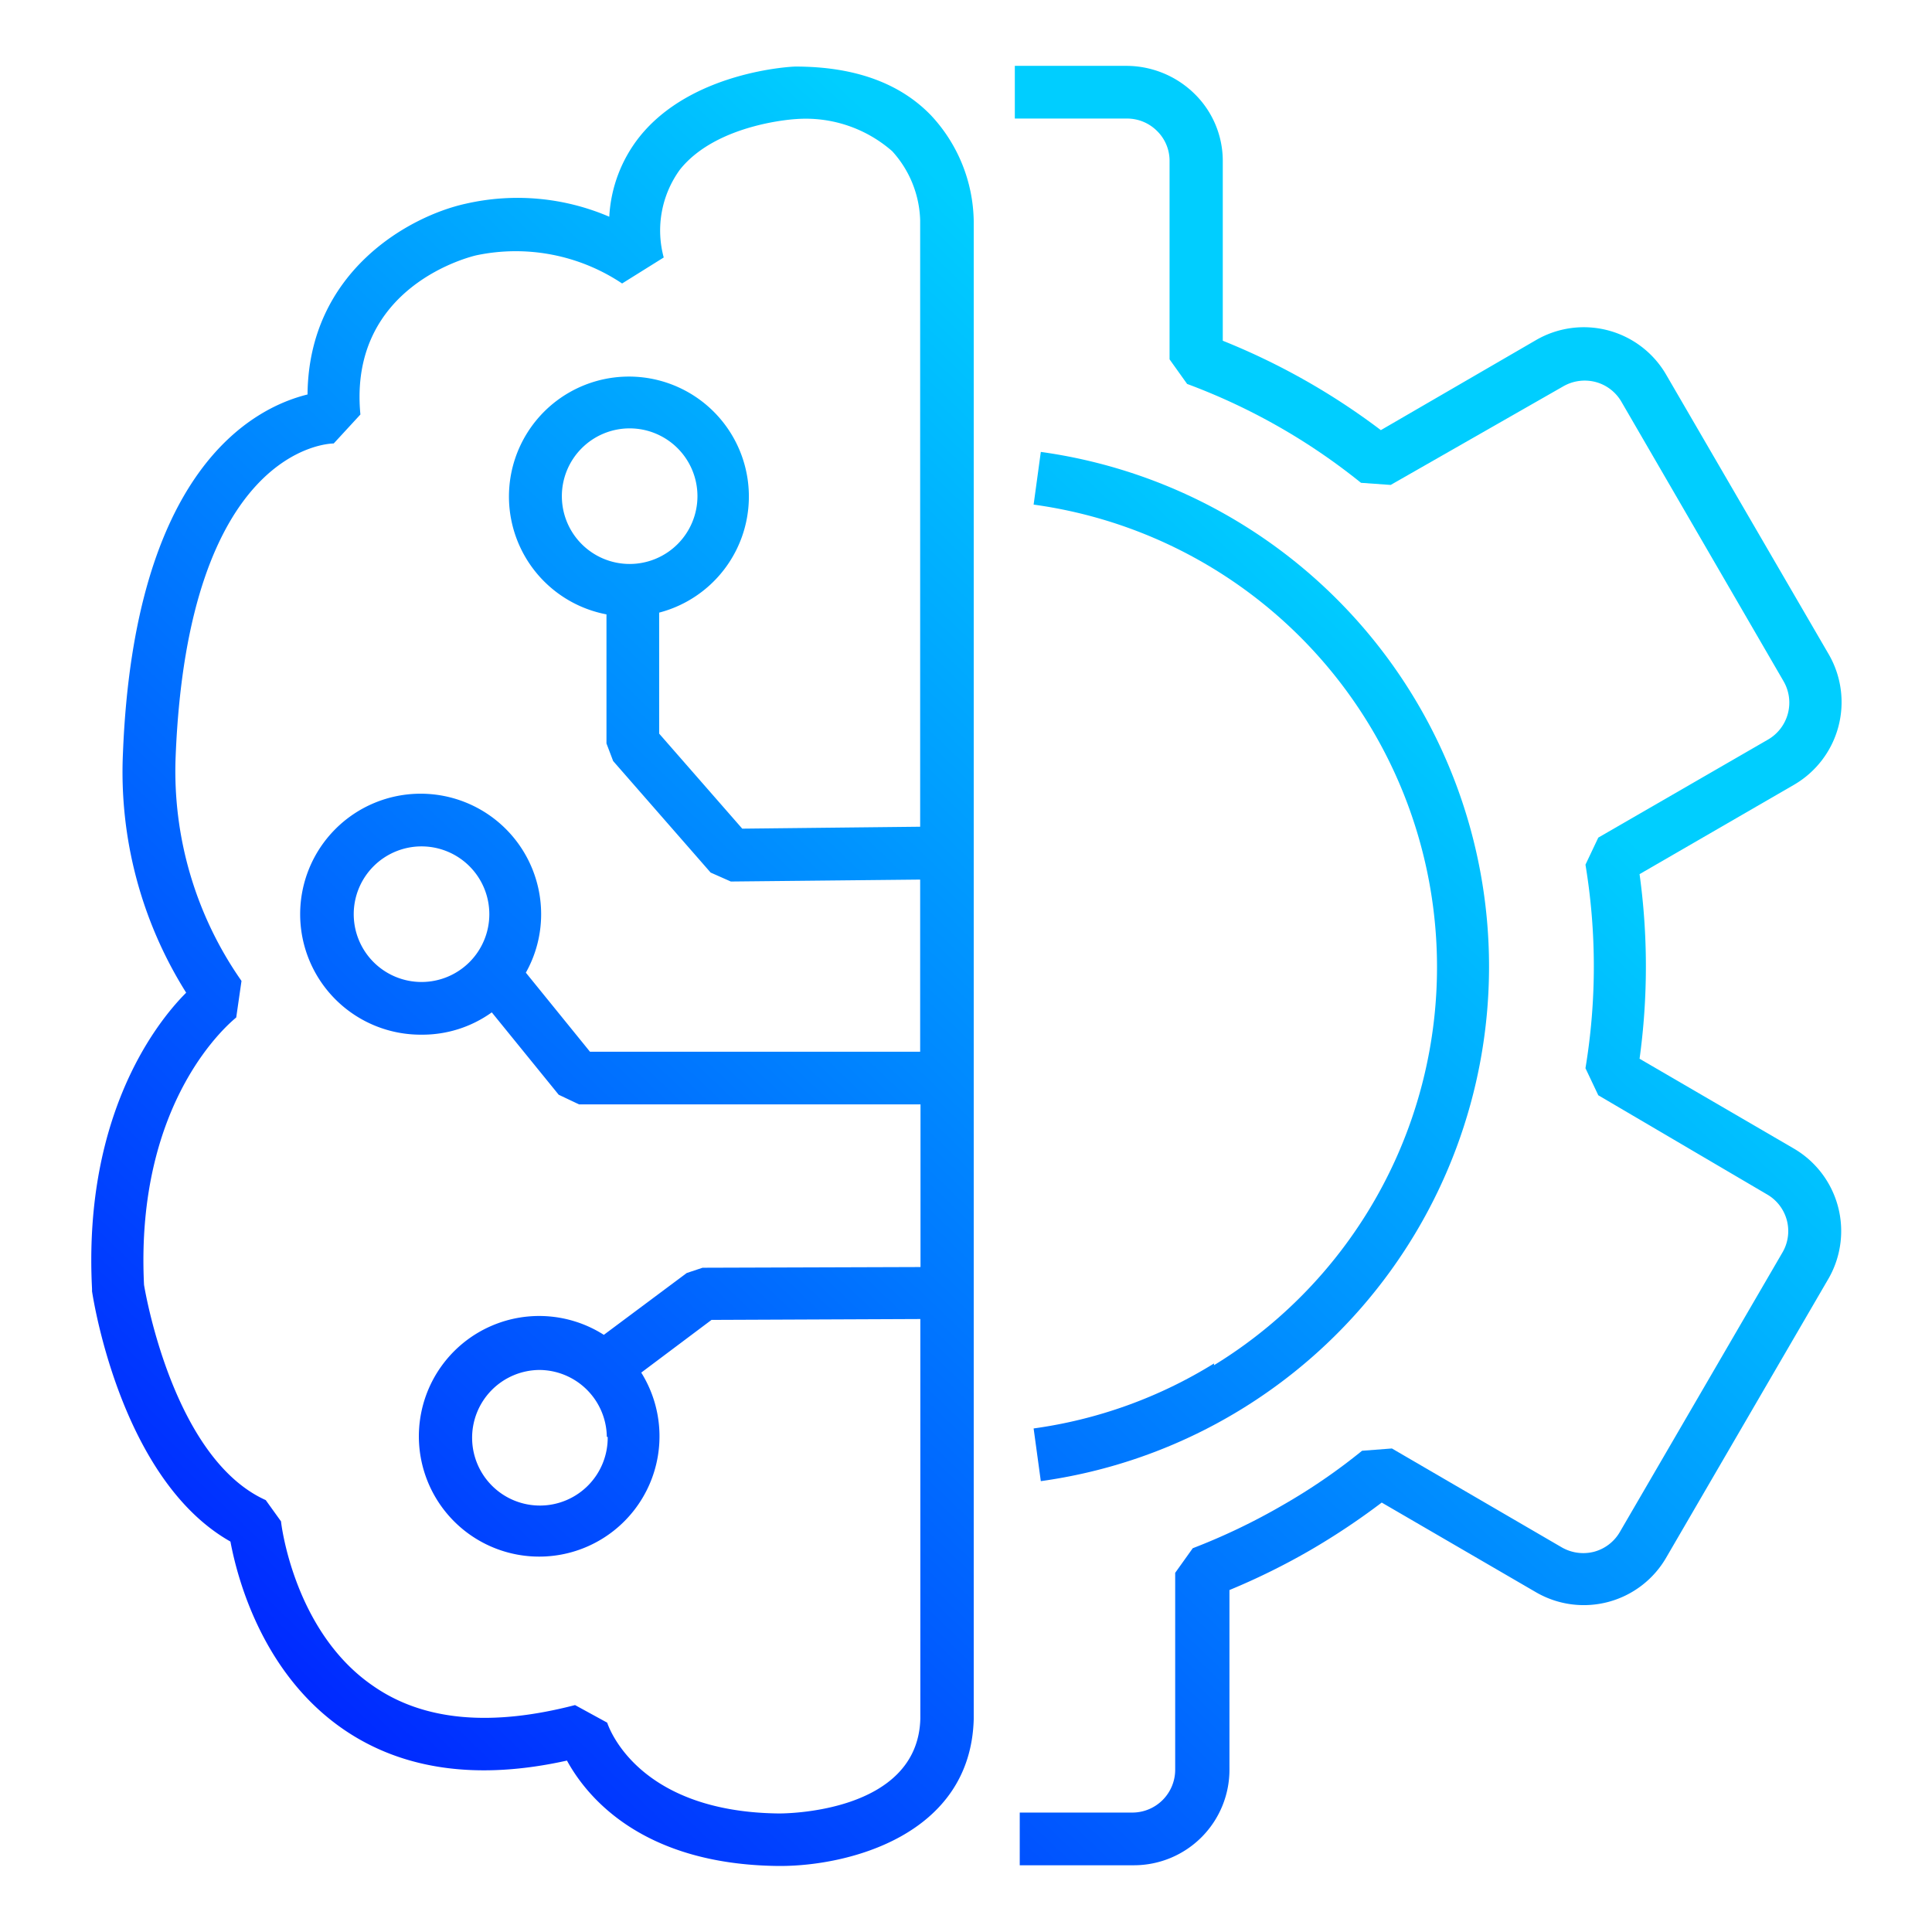
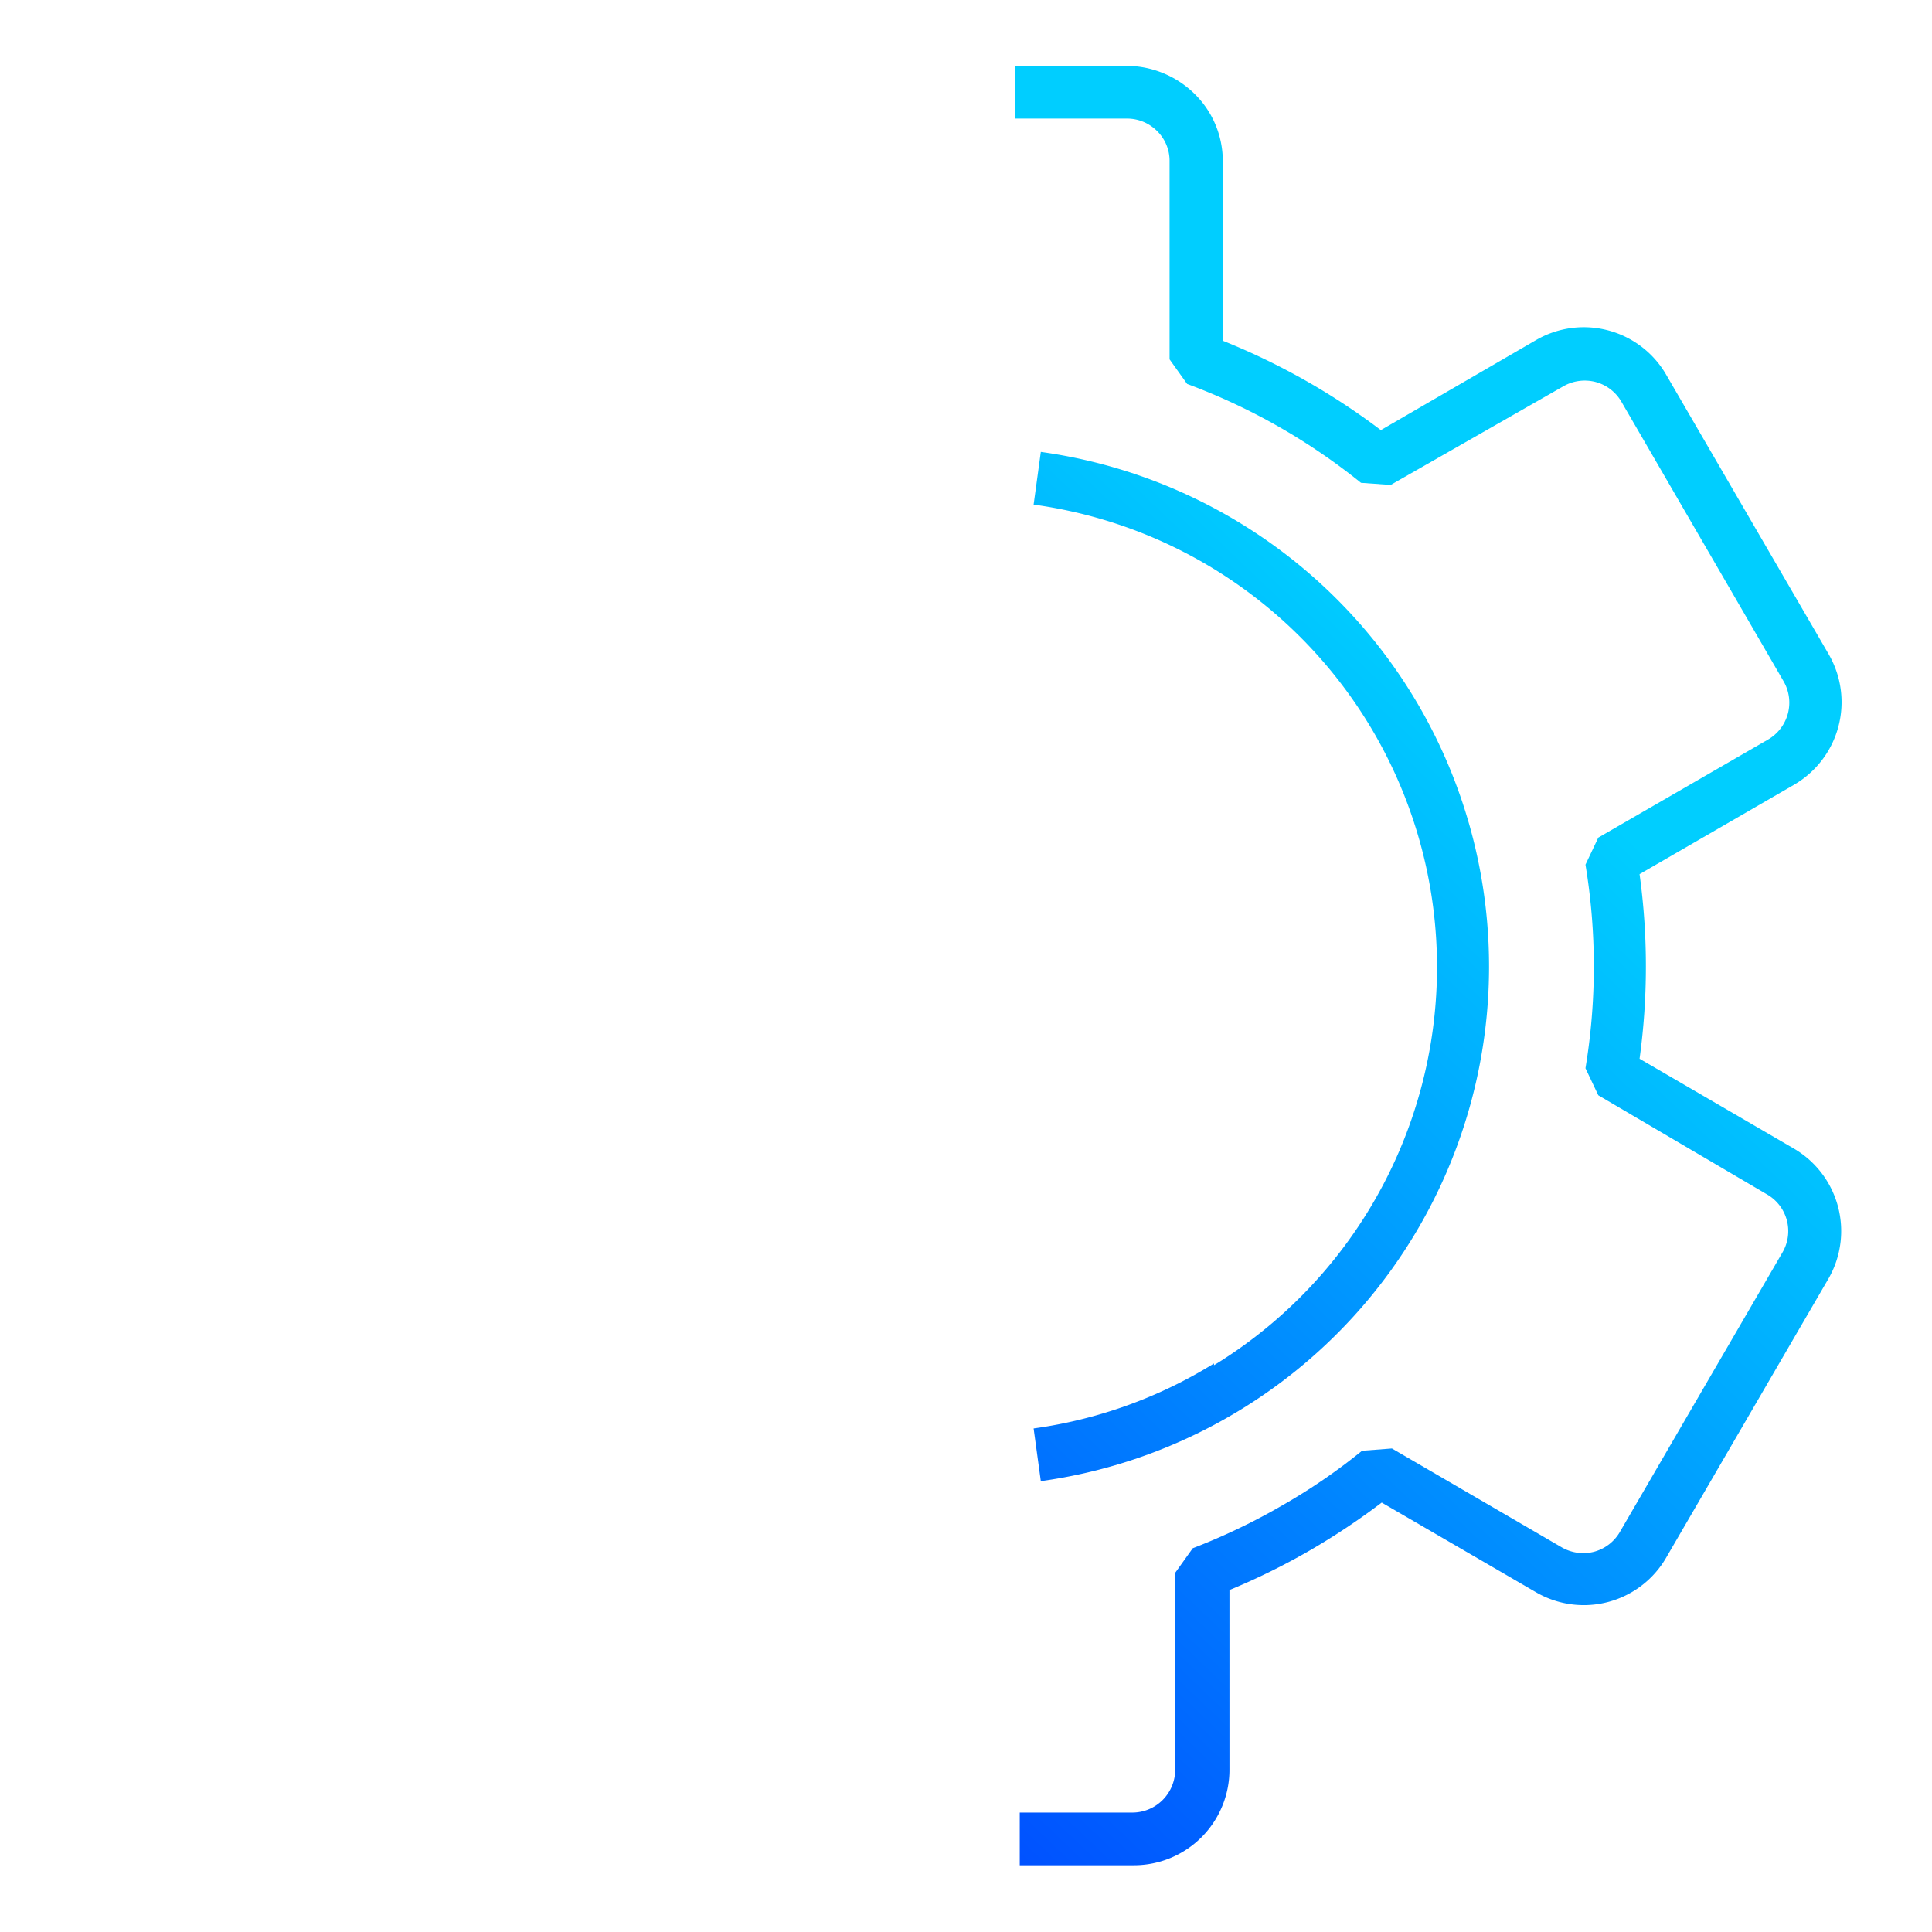
<svg xmlns="http://www.w3.org/2000/svg" xmlns:xlink="http://www.w3.org/1999/xlink" id="Capa_1" data-name="Capa 1" viewBox="0 0 110 110">
  <defs>
    <style>.cls-1{fill:url(#Degradado_sin_nombre_26);}.cls-2{fill:url(#Degradado_sin_nombre_26-2);}.cls-3{fill:url(#Degradado_sin_nombre_26-3);}</style>
    <linearGradient id="Degradado_sin_nombre_26" x1="-35.79" y1="135.11" x2="92.31" y2="1" gradientUnits="userSpaceOnUse">
      <stop offset="0" stop-color="#6e12ff" />
      <stop offset="0.3" stop-color="#0019ff" />
      <stop offset="0.82" stop-color="#00ceff" />
    </linearGradient>
    <linearGradient id="Degradado_sin_nombre_26-2" x1="-21.51" y1="148.75" x2="106.59" y2="14.64" xlink:href="#Degradado_sin_nombre_26" />
    <linearGradient id="Degradado_sin_nombre_26-3" x1="-23.78" y1="146.58" x2="104.32" y2="12.47" xlink:href="#Degradado_sin_nombre_26" />
  </defs>
-   <path class="cls-1" d="M53,6.56c-1.78-1.84-4.36-2.77-7.71-2.77h0c-.24,0-5.91.28-8.88,4a8,8,0,0,0-1.72,4.55,13.24,13.24,0,0,0-8.18-.74c-3.22.71-8.94,3.87-9,10.86C14.35,23.24,7.64,26.79,7,42.88a23.59,23.59,0,0,0,3.6,13.64c-2,2-5.85,7.37-5.36,16.86v.14c.07.45,1.65,10.73,7.88,14.25.39,2.08,1.81,7.52,6.45,10.7,3.36,2.3,7.63,2.9,12.71,1.77,1.15,2.1,4.3,5.91,12,6h.16c3.82,0,10.82-1.72,11-8.36V12.59A9,9,0,0,0,53,6.56Zm-8.71,96.69c-8.07-.11-9.66-5-9.72-5.17l-1.83-1C28,98.31,24.14,98,21.26,96,16.71,92.9,16,86.68,16,86.62l-.87-1.21C10,83.1,8.34,74,8.2,73.15c-.52-10.61,5-15,5.25-15.22l.3-2.08A20.82,20.82,0,0,1,10,43.08C10.7,25.51,18.7,25.25,19,25.25l1.52-1.65c-.7-7.32,6.3-9,6.63-9.07a10.9,10.9,0,0,1,8.27,1.61l2.37-1.48a5.89,5.89,0,0,1,.92-5c2.11-2.65,6.62-2.88,6.6-2.88a7.47,7.47,0,0,1,5.49,1.83,6.09,6.09,0,0,1,1.59,3.92V47.07l-10.13.11-4.73-5.41V34.88a6.83,6.83,0,1,0-3,.1v7.35l.38,1,5.55,6.35,1.15.51,10.78-.11v9.8H33.59l-3.65-4.5a6.79,6.79,0,0,0,.87-3.32A6.86,6.86,0,1,0,24,58.91a6.77,6.77,0,0,0,4-1.27l3.81,4.69,1.16.55H52.41v9.26L40,72.18l-.9.3L34.38,76a6.85,6.85,0,1,0,2.13,2.15l4-3,11.89-.05V97.85C52.26,103.26,44.61,103.26,44.28,103.25ZM35.86,32.11a3.86,3.86,0,1,1,3.85-3.86A3.86,3.86,0,0,1,35.86,32.11ZM24,55.91a3.86,3.86,0,1,1,3.86-3.85A3.86,3.86,0,0,1,24,55.91Zm10.6,25.9A3.86,3.86,0,1,1,30.7,78,3.86,3.86,0,0,1,34.55,81.81Z" />
  <path class="cls-2" d="M102.11,65.38l-8.76-5.1a38.53,38.53,0,0,0,0-10.51l8.78-5.08a5.44,5.44,0,0,0,2-7.42L94.88,21.36a5.42,5.42,0,0,0-7.42-2l-8.84,5.13a38.88,38.88,0,0,0-9-5.09l0-10.26A5.35,5.35,0,0,0,68,5.33a5.55,5.55,0,0,0-3.84-1.58l-6.38,0v3l6.38,0h0a2.41,2.41,0,0,1,1.72.71,2.37,2.37,0,0,1,.71,1.71l0,11.29,1,1.4a35.37,35.37,0,0,1,9.9,5.63l1.69.12L89,22a2.45,2.45,0,0,1,1.85-.25,2.42,2.42,0,0,1,1.47,1.13l9.23,15.91a2.43,2.43,0,0,1-.89,3.32L91,47.69l-.73,1.54a35.5,35.5,0,0,1,0,11.59L91,62.36,100.6,68a2.41,2.41,0,0,1,.88,3.32l-9.25,15.9a2.42,2.42,0,0,1-1.47,1.13,2.46,2.46,0,0,1-1.84-.25l-9.67-5.63-1.7.13a33.6,33.6,0,0,1-4.49,3.08,35.79,35.79,0,0,1-5.15,2.47l-1,1.4,0,11.21a2.44,2.44,0,0,1-2.42,2.44l-6.43,0v3l6.19,0,.33,0A5.44,5.44,0,0,0,70,100.72l0-10.19a38.82,38.82,0,0,0,4.62-2.28,40.14,40.14,0,0,0,4.05-2.7l8.79,5.11a5.42,5.42,0,0,0,7.42-2l9.25-15.9A5.44,5.44,0,0,0,102.11,65.38Z" />
  <path class="cls-3" d="M69.12,77.63a26.3,26.3,0,0,1-10.27,3.7l.41,3a29.58,29.58,0,0,0,0-58.6l-.41,3a26.58,26.58,0,0,1,10.27,49Z" />
</svg>